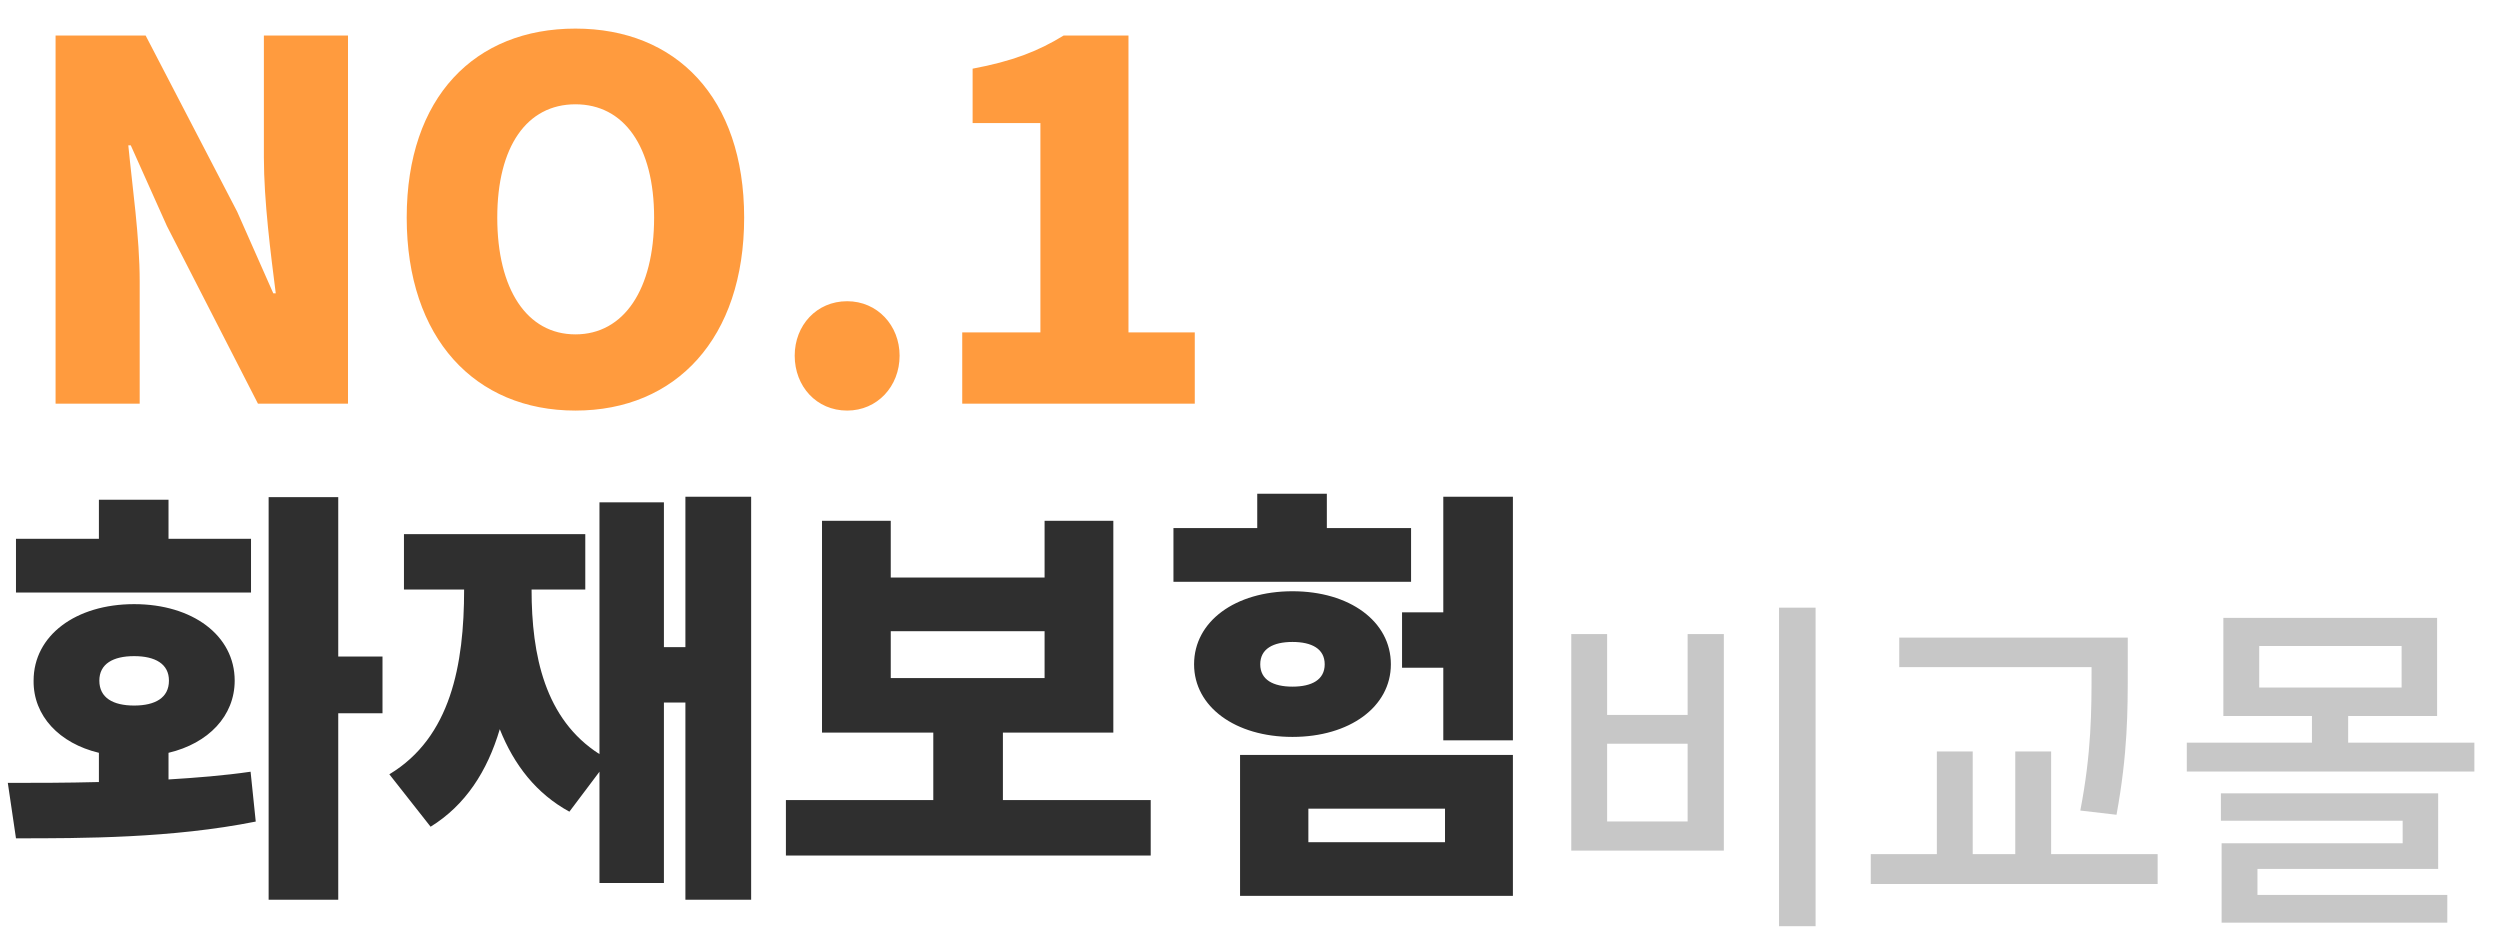
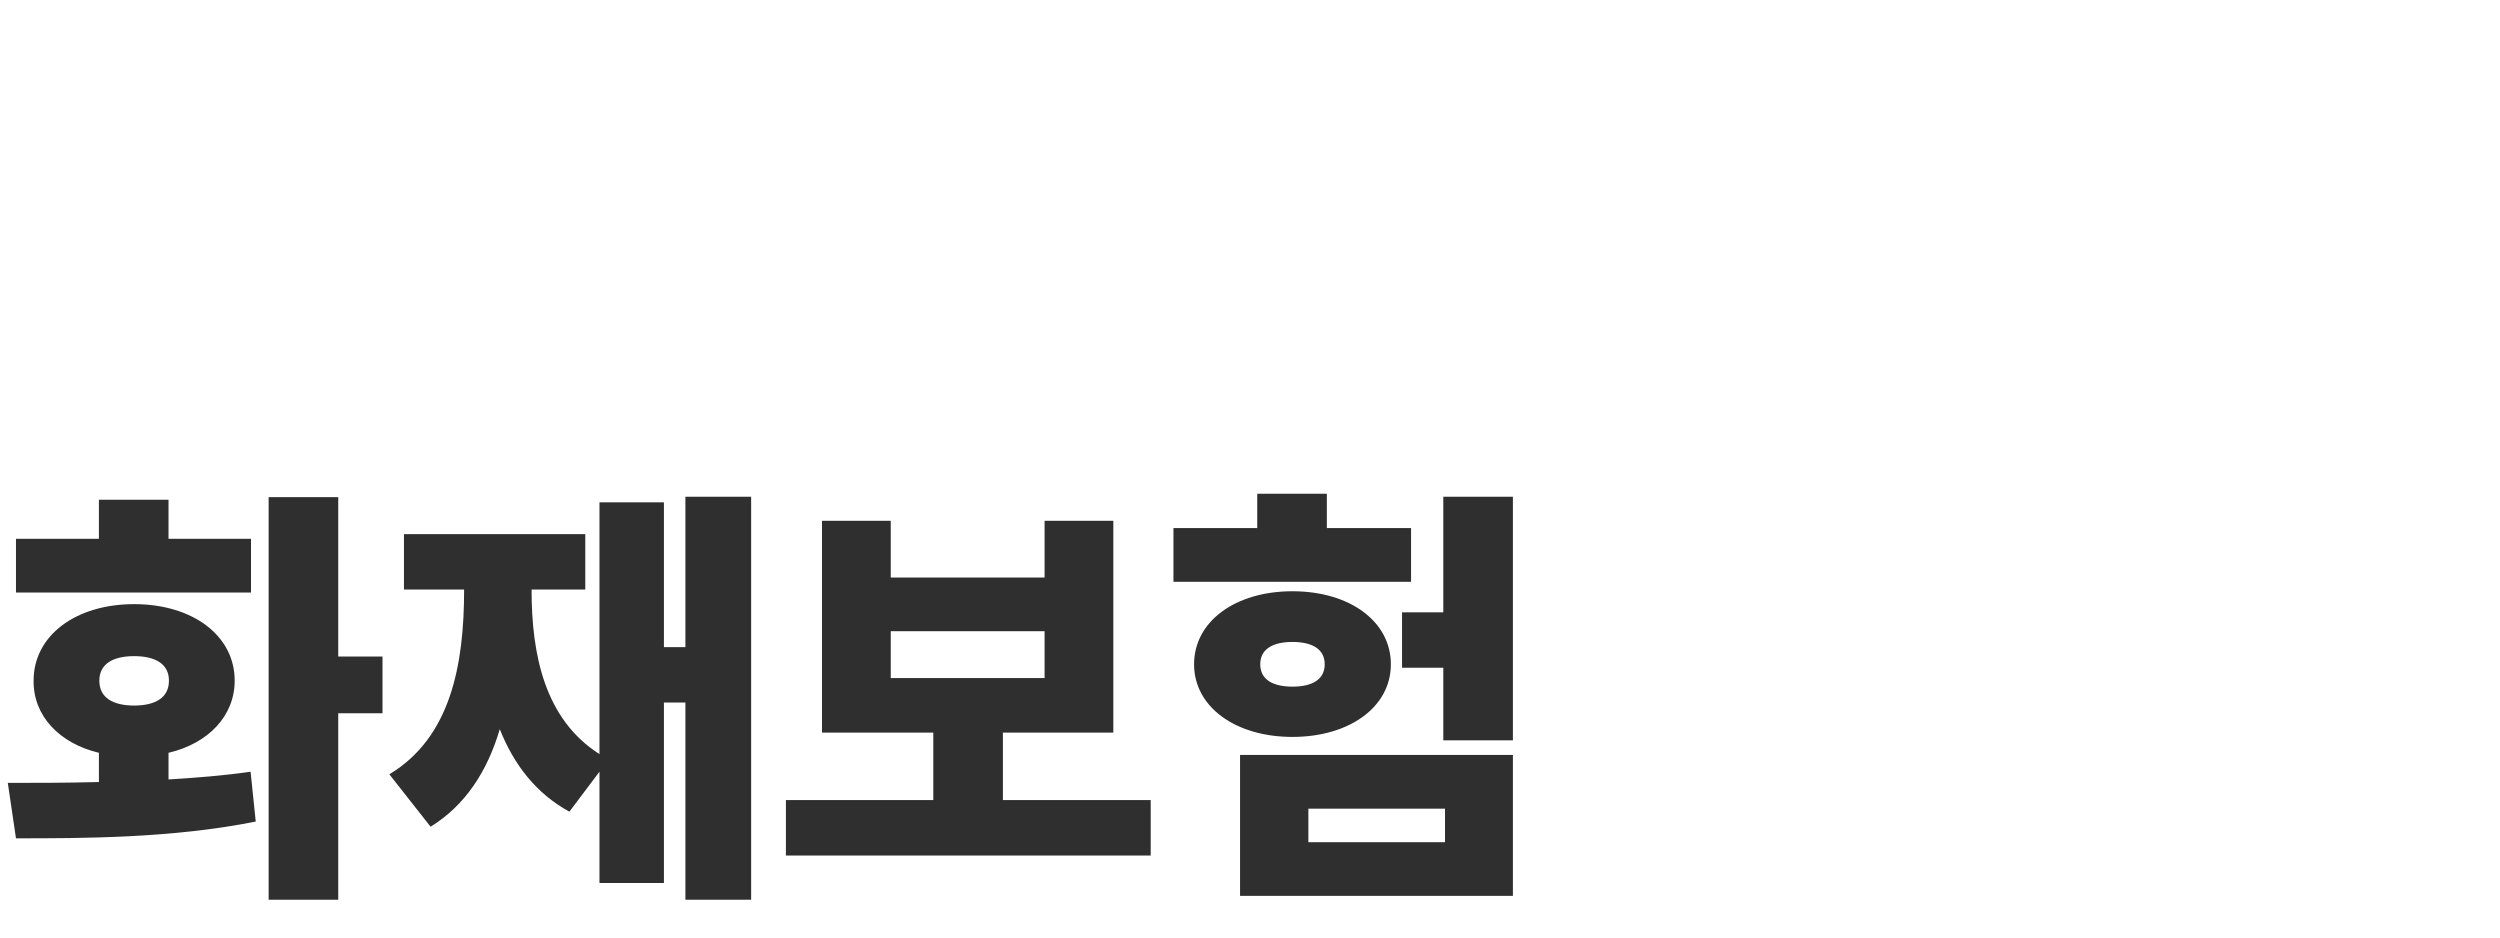
<svg xmlns="http://www.w3.org/2000/svg" width="192" height="72" viewBox="0 0 192 72" fill="none">
-   <path d="M4.268 31V2.728H11.184L18.214 16.256L20.988 22.526H21.178C20.798 19.524 20.266 15.458 20.266 12.076V2.728H26.726V31H19.81L12.818 17.358L10.044 11.164H9.854C10.158 14.318 10.728 18.194 10.728 21.614V31H4.268ZM44.194 31.532C36.48 31.532 31.235 25.984 31.235 16.712C31.235 7.44 36.48 2.196 44.194 2.196C51.907 2.196 57.151 7.478 57.151 16.712C57.151 25.984 51.907 31.532 44.194 31.532ZM44.194 25.68C47.917 25.68 50.236 22.222 50.236 16.712C50.236 11.24 47.917 8.01 44.194 8.01C40.469 8.01 38.19 11.24 38.19 16.712C38.19 22.222 40.469 25.68 44.194 25.68ZM65.061 31.532C62.705 31.532 61.033 29.67 61.033 27.314C61.033 24.996 62.705 23.134 65.061 23.134C67.379 23.134 69.089 24.996 69.089 27.314C69.089 29.67 67.379 31.532 65.061 31.532ZM73.899 31V25.528H79.903V9.454H74.697V5.274C77.737 4.704 79.713 3.944 81.689 2.728H86.667V25.528H91.759V31H73.899Z" fill="#FF9B3E" />
  <path d="M19.278 41.382V45.507H1.227V41.382H7.596V38.379H12.942V41.382H19.278ZM10.302 50.391C8.685 50.391 7.629 50.985 7.629 52.272C7.629 53.592 8.685 54.186 10.302 54.186C11.919 54.186 12.975 53.592 12.975 52.272C12.975 50.985 11.919 50.391 10.302 50.391ZM12.942 57.816V59.862C15.087 59.73 17.199 59.565 19.245 59.268L19.641 63.096C13.206 64.383 6.342 64.383 1.227 64.383L0.6 60.126C2.679 60.126 5.088 60.126 7.596 60.06V57.816C4.56 57.09 2.547 54.978 2.58 52.272C2.58 48.807 5.814 46.398 10.302 46.398C14.79 46.398 18.024 48.807 18.024 52.272C18.024 54.978 16.011 57.09 12.942 57.816ZM29.376 50.424V54.78H25.977V69.102H20.631V38.181H25.977V50.424H29.376ZM52.639 38.148H57.688V69.102H52.639V53.955H50.989V67.815H46.039V59.268L43.729 62.337C41.188 60.951 39.472 58.74 38.383 56.001C37.426 59.235 35.743 61.842 33.07 63.492L29.902 59.466C34.621 56.628 35.644 51.051 35.644 45.276H31.024V41.019H44.95V45.276H40.825C40.825 50.325 41.848 55.242 46.039 57.915V38.577H50.989V49.698H52.639V38.148ZM68.41 48.477V52.074H80.224V48.477H68.41ZM77.023 61.446H88.375V65.703H60.358V61.446H71.677V56.265H63.13V39.996H68.41V44.352H80.224V39.996H85.504V56.265H77.023V61.446ZM108.37 40.557V44.682H90.121V40.557H96.556V37.917H101.902V40.557H108.37ZM96.787 51.018C96.787 52.206 97.777 52.734 99.262 52.734C100.747 52.734 101.737 52.206 101.737 51.018C101.737 49.83 100.747 49.302 99.262 49.302C97.777 49.302 96.787 49.83 96.787 51.018ZM106.819 51.018C106.819 54.285 103.651 56.595 99.262 56.595C94.873 56.595 91.705 54.285 91.705 51.018C91.705 47.718 94.873 45.408 99.262 45.408C103.651 45.408 106.819 47.718 106.819 51.018ZM100.483 62.106V64.68H110.977V62.106H100.483ZM95.236 68.805V57.981H116.191V68.805H95.236ZM110.845 38.148H116.191V56.859H110.845V51.282H107.677V47.025H110.845V38.148Z" fill="#2F2F2F" />
-   <path opacity="0.22" d="M136.63 46.671H139.438V71.133H136.63V46.671ZM120.673 48.696H123.427V54.906H129.61V48.696H132.391V65.328H120.673V48.696ZM123.427 57.12V63.087H129.61V57.12H123.427ZM160.631 51.531V51.234H145.862V48.966H163.412V51.531C163.412 54.582 163.412 57.849 162.548 62.574L159.767 62.25C160.631 57.795 160.631 54.501 160.631 51.531ZM157.526 65.598H165.707V67.893H143.675V65.598H148.751V57.714H151.505V65.598H154.772V57.714H157.526V65.598ZM173.373 66.732V68.73H187.953V70.863H170.619V64.761H184.524V63.033H170.565V60.927H187.251V66.732H173.373ZM173.508 49.614V52.8H184.443V49.614H173.508ZM180.339 57.039H190.032V59.253H167.946V57.039H177.558V54.987H170.754V47.454H187.17V54.987H180.339V57.039Z" fill="black" />
</svg>